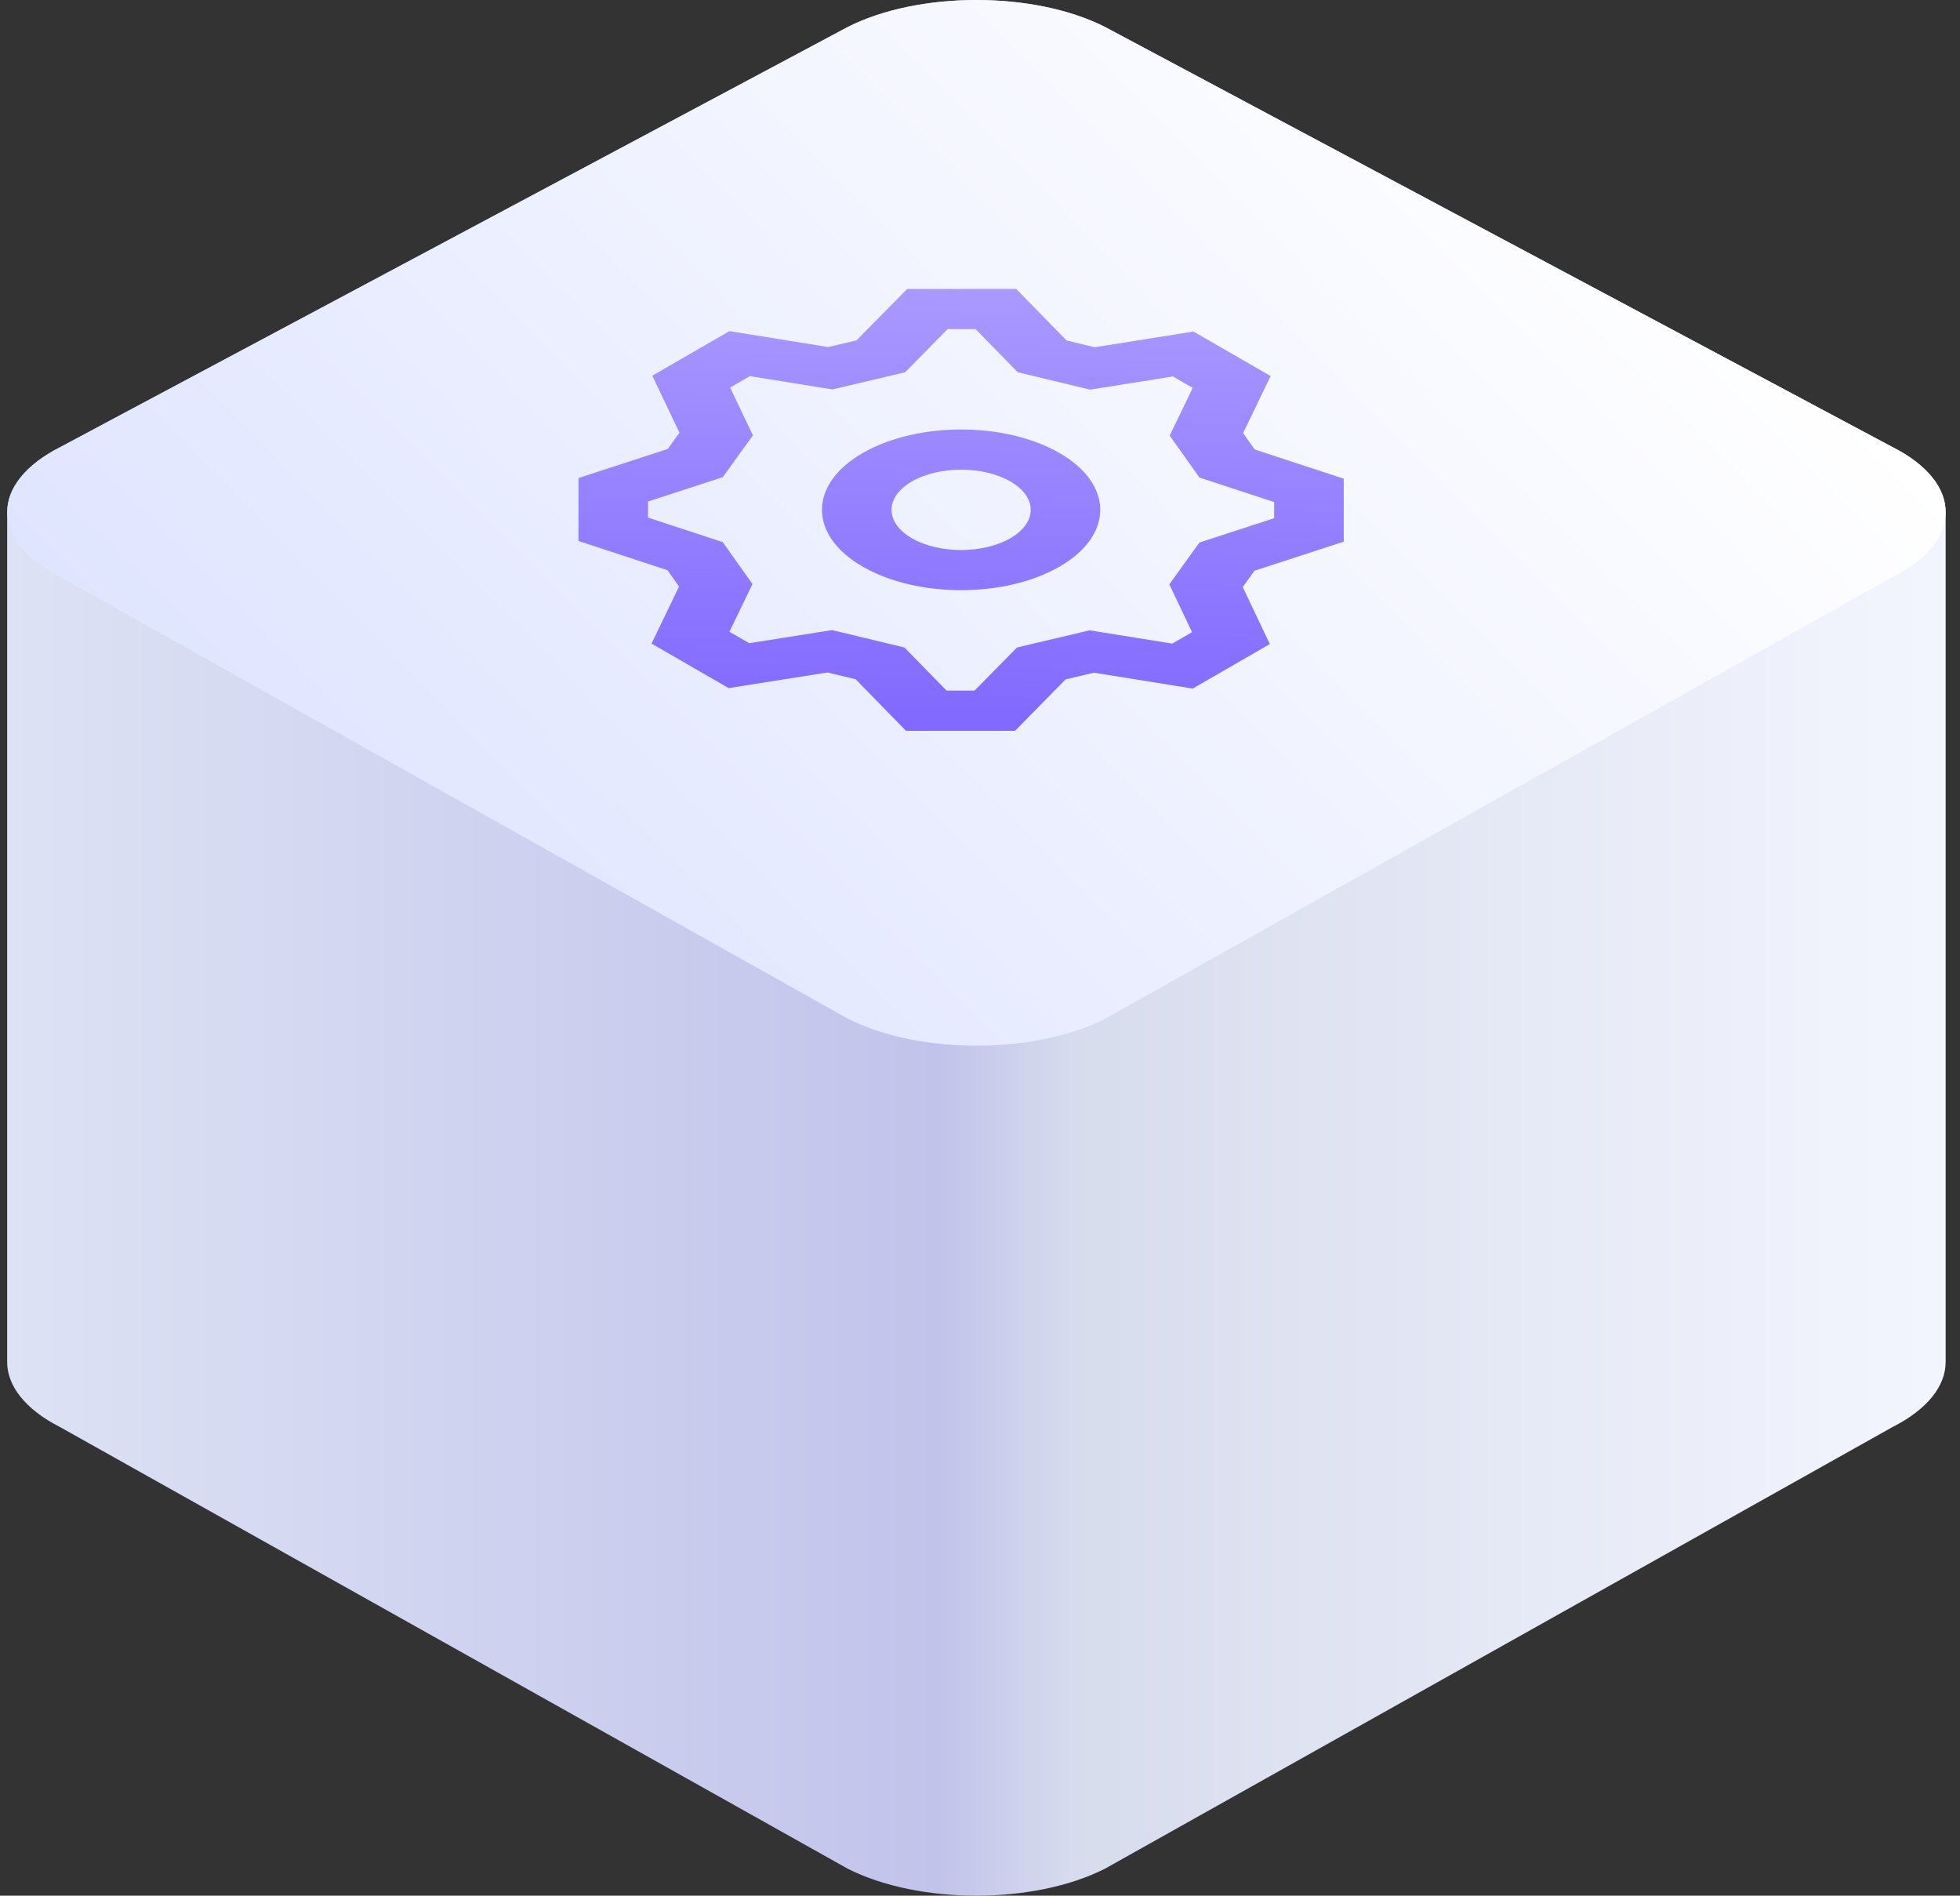
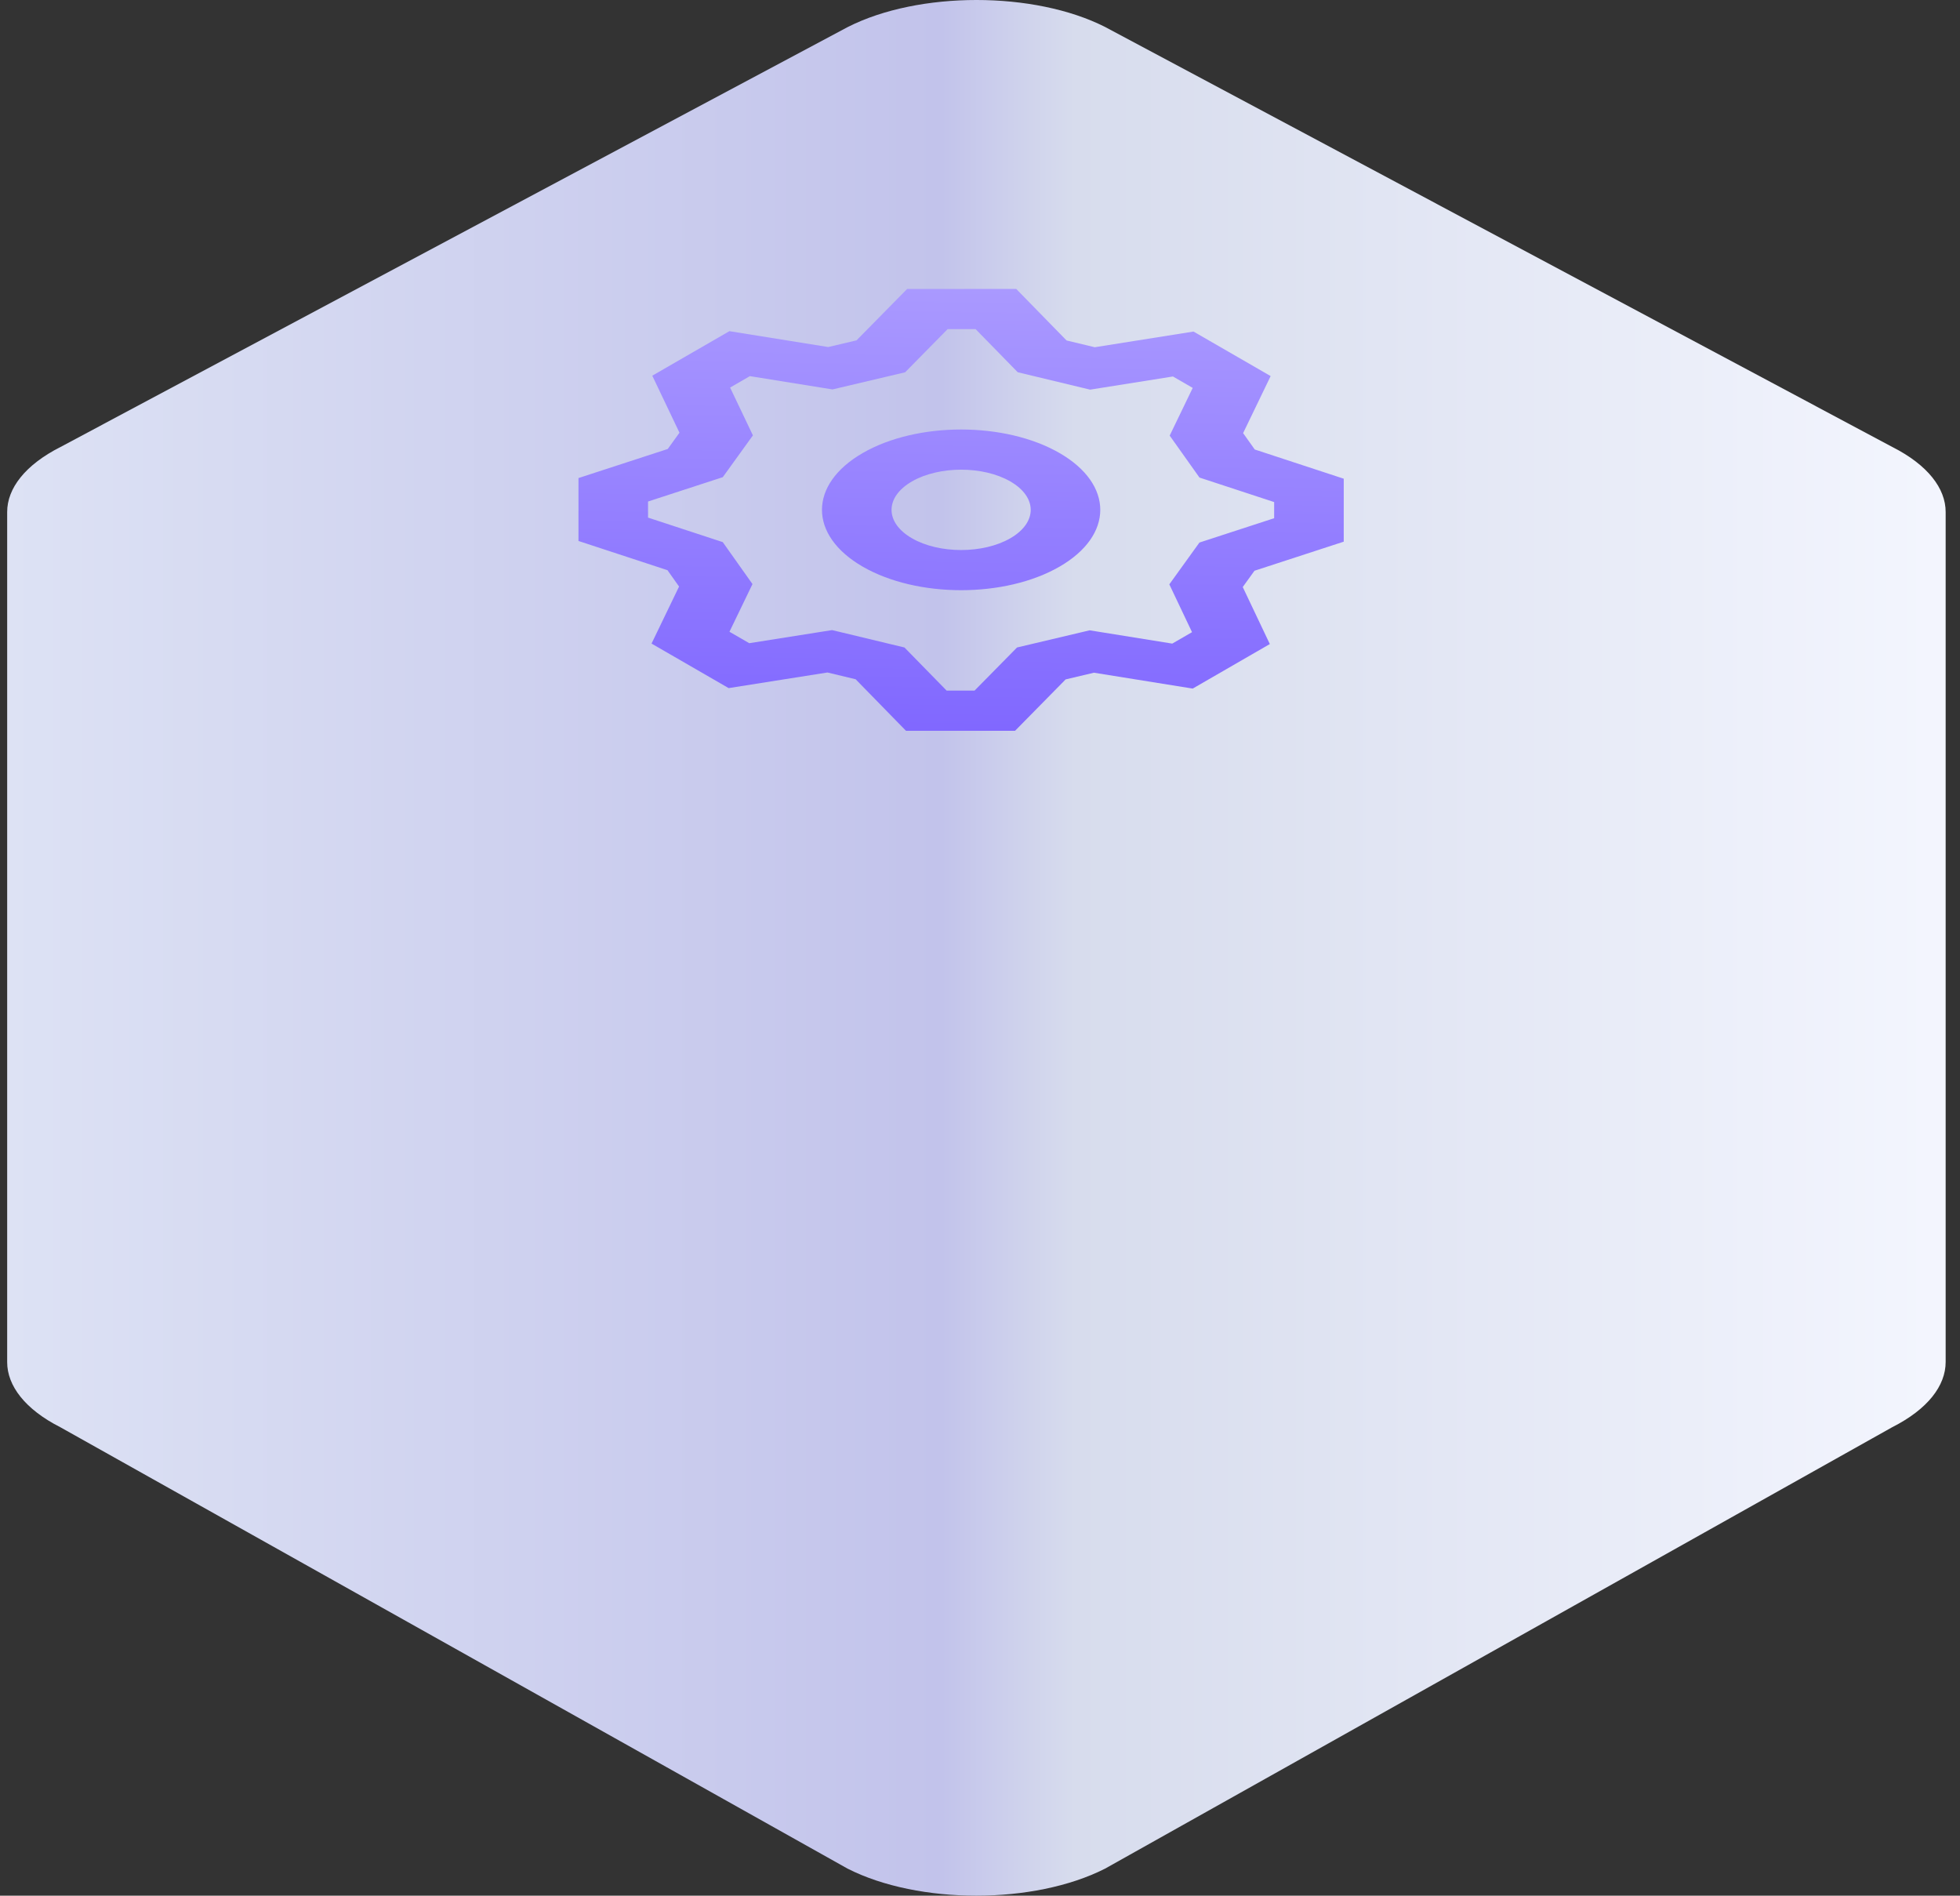
<svg xmlns="http://www.w3.org/2000/svg" width="91" height="88" viewBox="0 0 91 88" fill="none">
  <rect x="0" y="0" width="91" height="88" fill="#333333" stroke="none" />
  <path d="M87.855 20.748L51.313 1.254C48.015 -0.418 42.659 -0.418 39.362 1.254L2.812 20.748C1.16 21.584 0.333 22.676 0.333 23.767L0.333 63.233C0.333 64.324 1.16 65.424 2.812 66.26L39.354 86.746C42.652 88.418 48.008 88.418 51.305 86.746L87.855 66.252C89.507 65.416 90.334 64.324 90.334 63.225L90.334 23.767C90.334 22.676 89.507 21.584 87.855 20.748Z" fill="url(#paint0_linear_1_5665)" />
-   <path d="M87.854 26.794L51.312 47.288C48.015 48.96 42.659 48.96 39.361 47.288L2.812 26.794C-0.486 25.122 -0.486 22.413 2.812 20.748L39.354 1.254C42.651 -0.418 48.007 -0.418 51.305 1.254L87.854 20.748C91.159 22.413 91.159 25.122 87.854 26.794Z" fill="url(#paint1_linear_1_5665)" />
  <g clip-path="url(#clip0_1_5665)">
    <path fill-rule="evenodd" clip-rule="evenodd" d="M62.388 25.145L62.388 22.222L58.256 20.866L57.716 20.106L58.994 17.458L55.413 15.391L50.828 16.119L49.519 15.805L47.181 13.412L42.116 13.415L39.767 15.8L38.453 16.11L33.866 15.373L30.285 17.44L31.547 20.087L31.003 20.842L26.858 22.192L26.858 25.113L30.99 26.469L31.528 27.228L30.25 29.876L33.83 31.943L38.417 31.218L39.726 31.532L42.064 33.925L47.127 33.925L49.476 31.539L50.79 31.228L55.376 31.965L58.956 29.898L57.699 27.251L58.244 26.495L62.388 25.145ZM54.307 20.221L55.69 22.169L59.157 23.307V24.056L55.688 25.186L54.29 27.126L55.344 29.346L54.426 29.877L50.591 29.26L47.219 30.057L45.247 32.059L43.951 32.059L41.993 30.057L38.633 29.25L34.787 29.858L33.868 29.327L34.937 27.113L33.557 25.166L30.088 24.028V23.281L33.558 22.151L34.957 20.211L33.898 17.991L34.816 17.461L38.652 18.078L42.024 17.282L43.996 15.279L45.295 15.278L47.252 17.28L50.613 18.088L54.458 17.477L55.376 18.007L54.307 20.221ZM49.192 26.305C46.669 27.762 42.578 27.762 40.055 26.305C37.532 24.849 37.532 22.487 40.055 21.03C42.578 19.574 46.669 19.574 49.192 21.03C51.715 22.487 51.715 24.849 49.192 26.305ZM46.908 22.349C48.17 23.078 48.17 24.258 46.908 24.987C45.647 25.715 43.601 25.715 42.34 24.987C41.078 24.258 41.078 23.078 42.34 22.349C43.601 21.621 45.647 21.621 46.908 22.349Z" fill="url(#paint2_linear_1_5665)" />
  </g>
  <defs>
    <linearGradient id="paint0_linear_1_5665" x1="92.804" y1="72.304" x2="0.333" y2="72.304" gradientUnits="userSpaceOnUse">
      <stop offset="0.003" stop-color="#F5F7FF" />
      <stop offset="0.464" stop-color="#D7DCED" />
      <stop offset="0.531" stop-color="#C2C3EB" />
      <stop offset="1" stop-color="#DDE2F4" />
    </linearGradient>
    <linearGradient id="paint1_linear_1_5665" x1="22.332" y1="47.041" x2="68.871" y2="1.044" gradientUnits="userSpaceOnUse">
      <stop stop-color="#E0E5FF" />
      <stop offset="1" stop-color="white" />
    </linearGradient>
    <linearGradient id="paint2_linear_1_5665" x1="16.111" y1="11.285" x2="15.69" y2="36.206" gradientUnits="userSpaceOnUse">
      <stop stop-color="#AD9DFF" />
      <stop offset="1" stop-color="#7B61FF" />
    </linearGradient>
    <clipPath id="clip0_1_5665">
      <rect width="40" height="40" fill="white" transform="translate(25.334 4)" />
    </clipPath>
  </defs>
</svg>